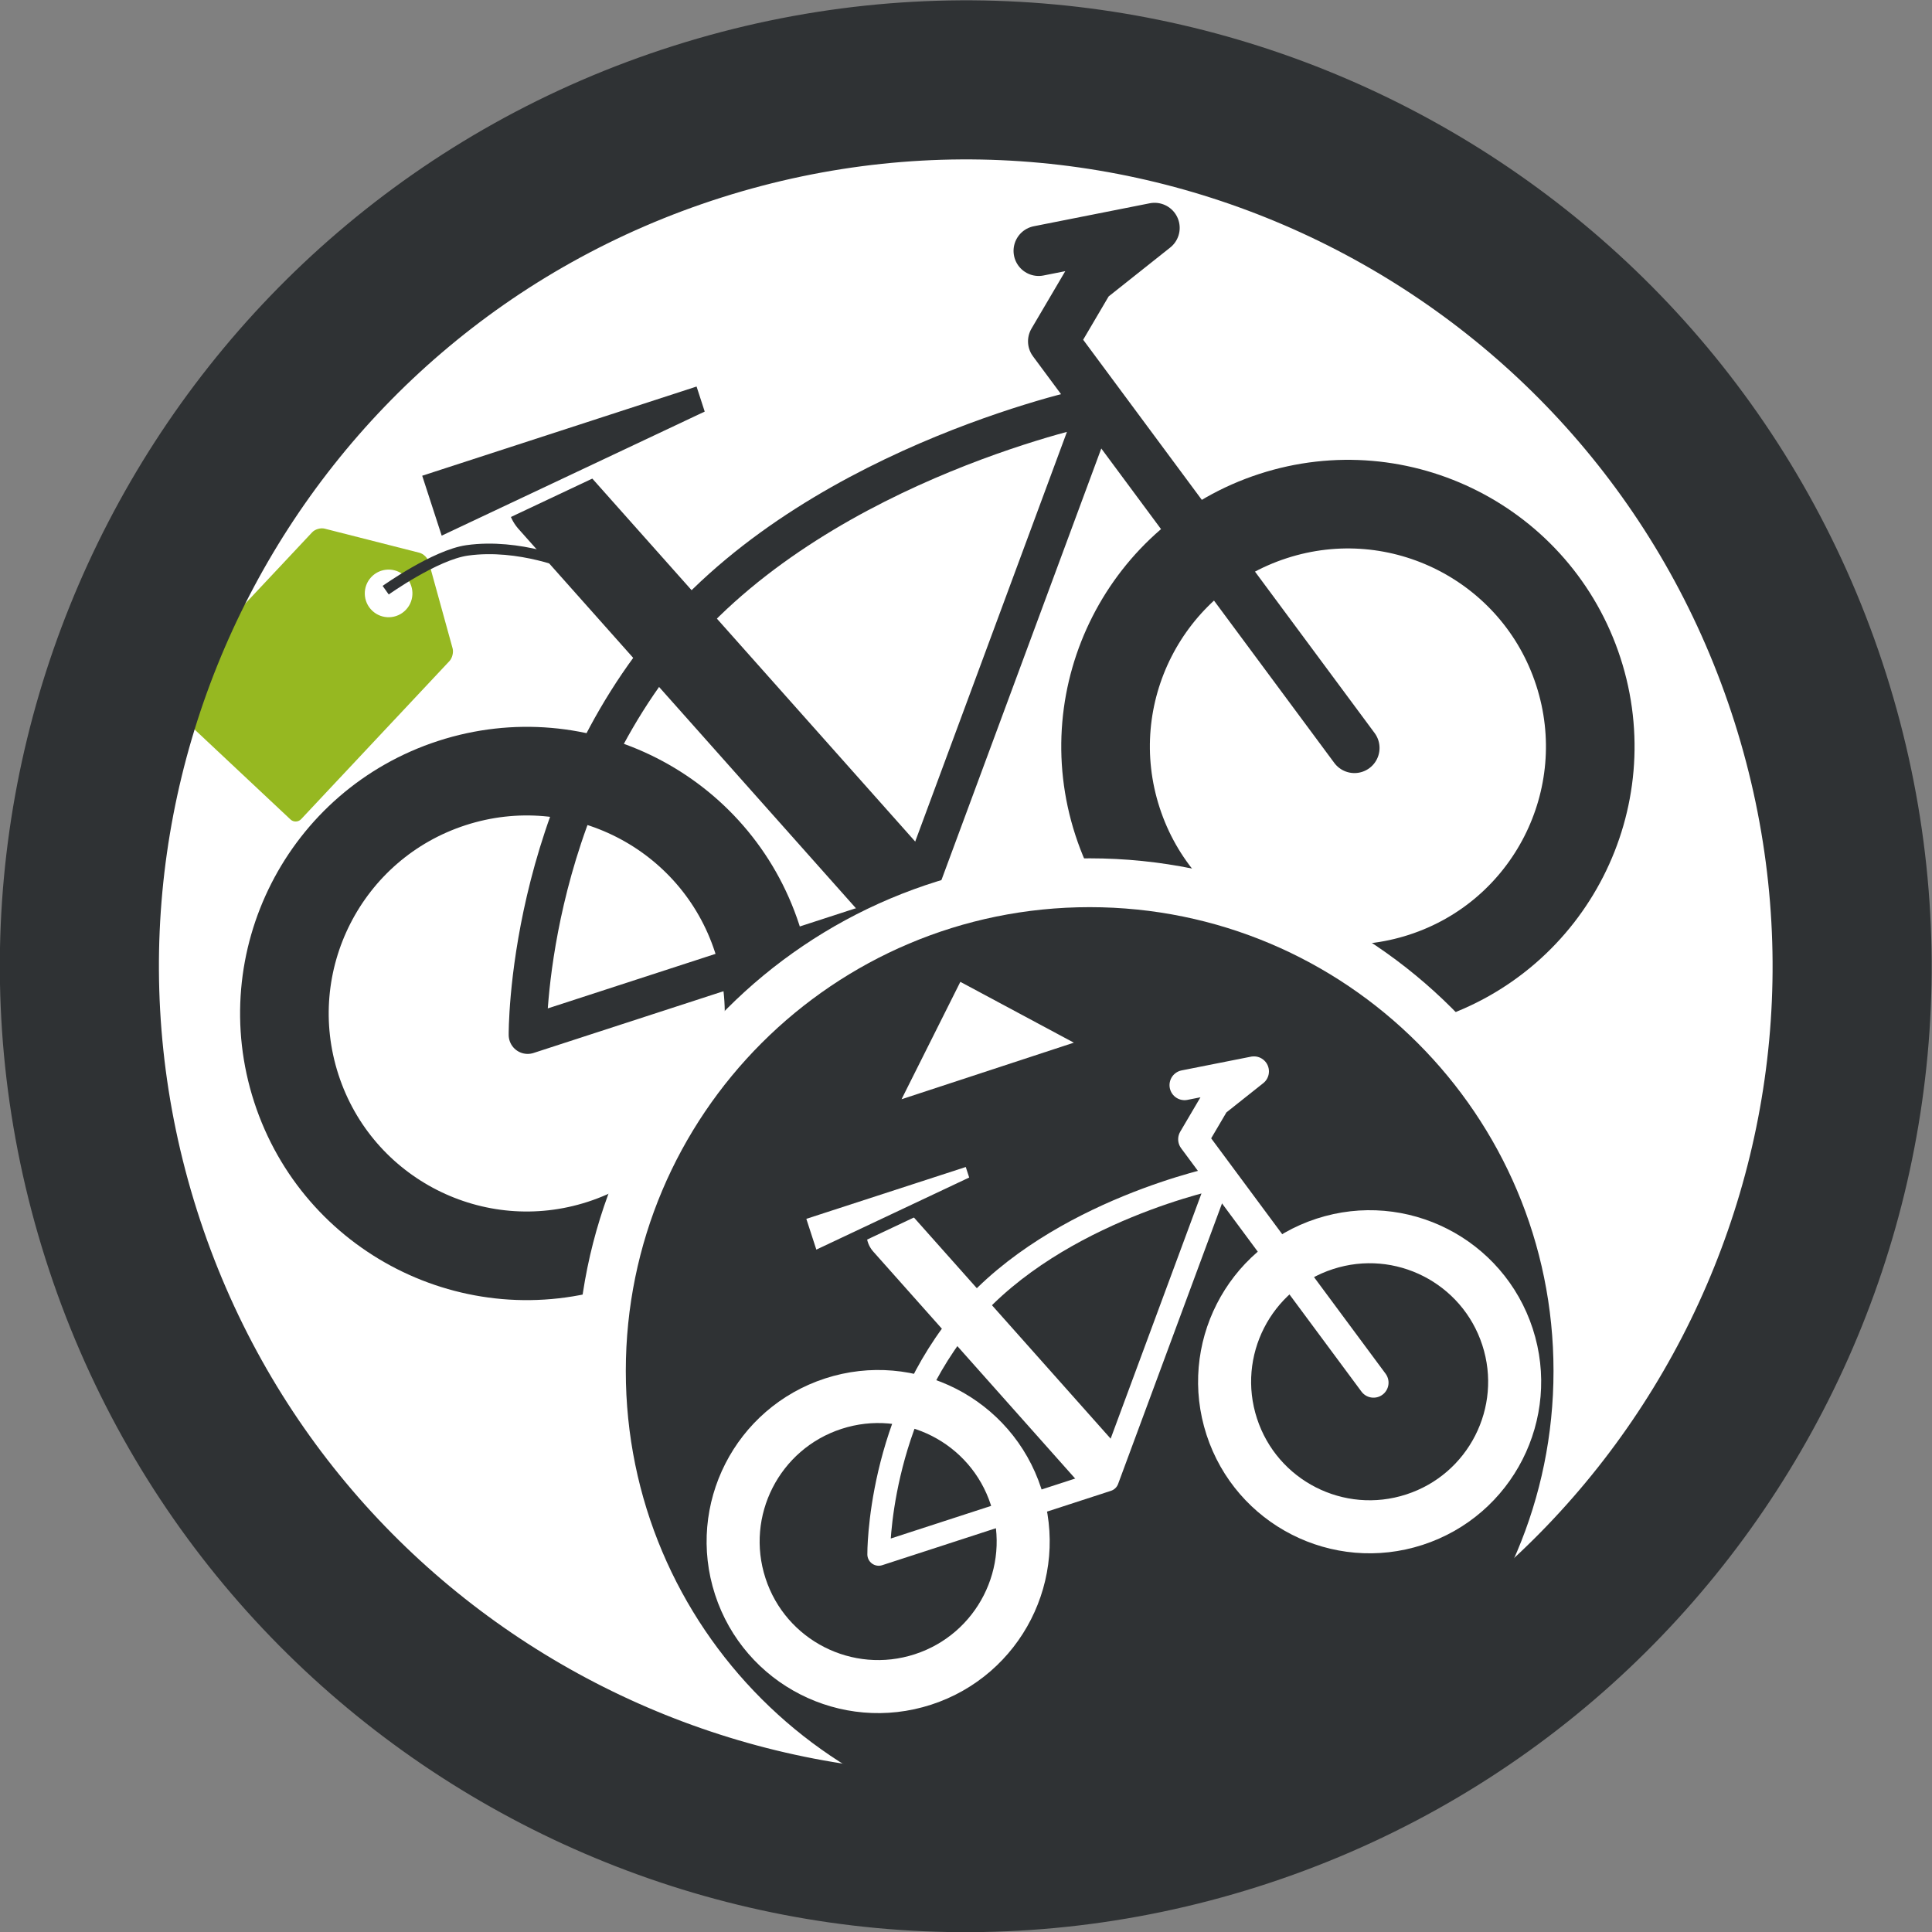
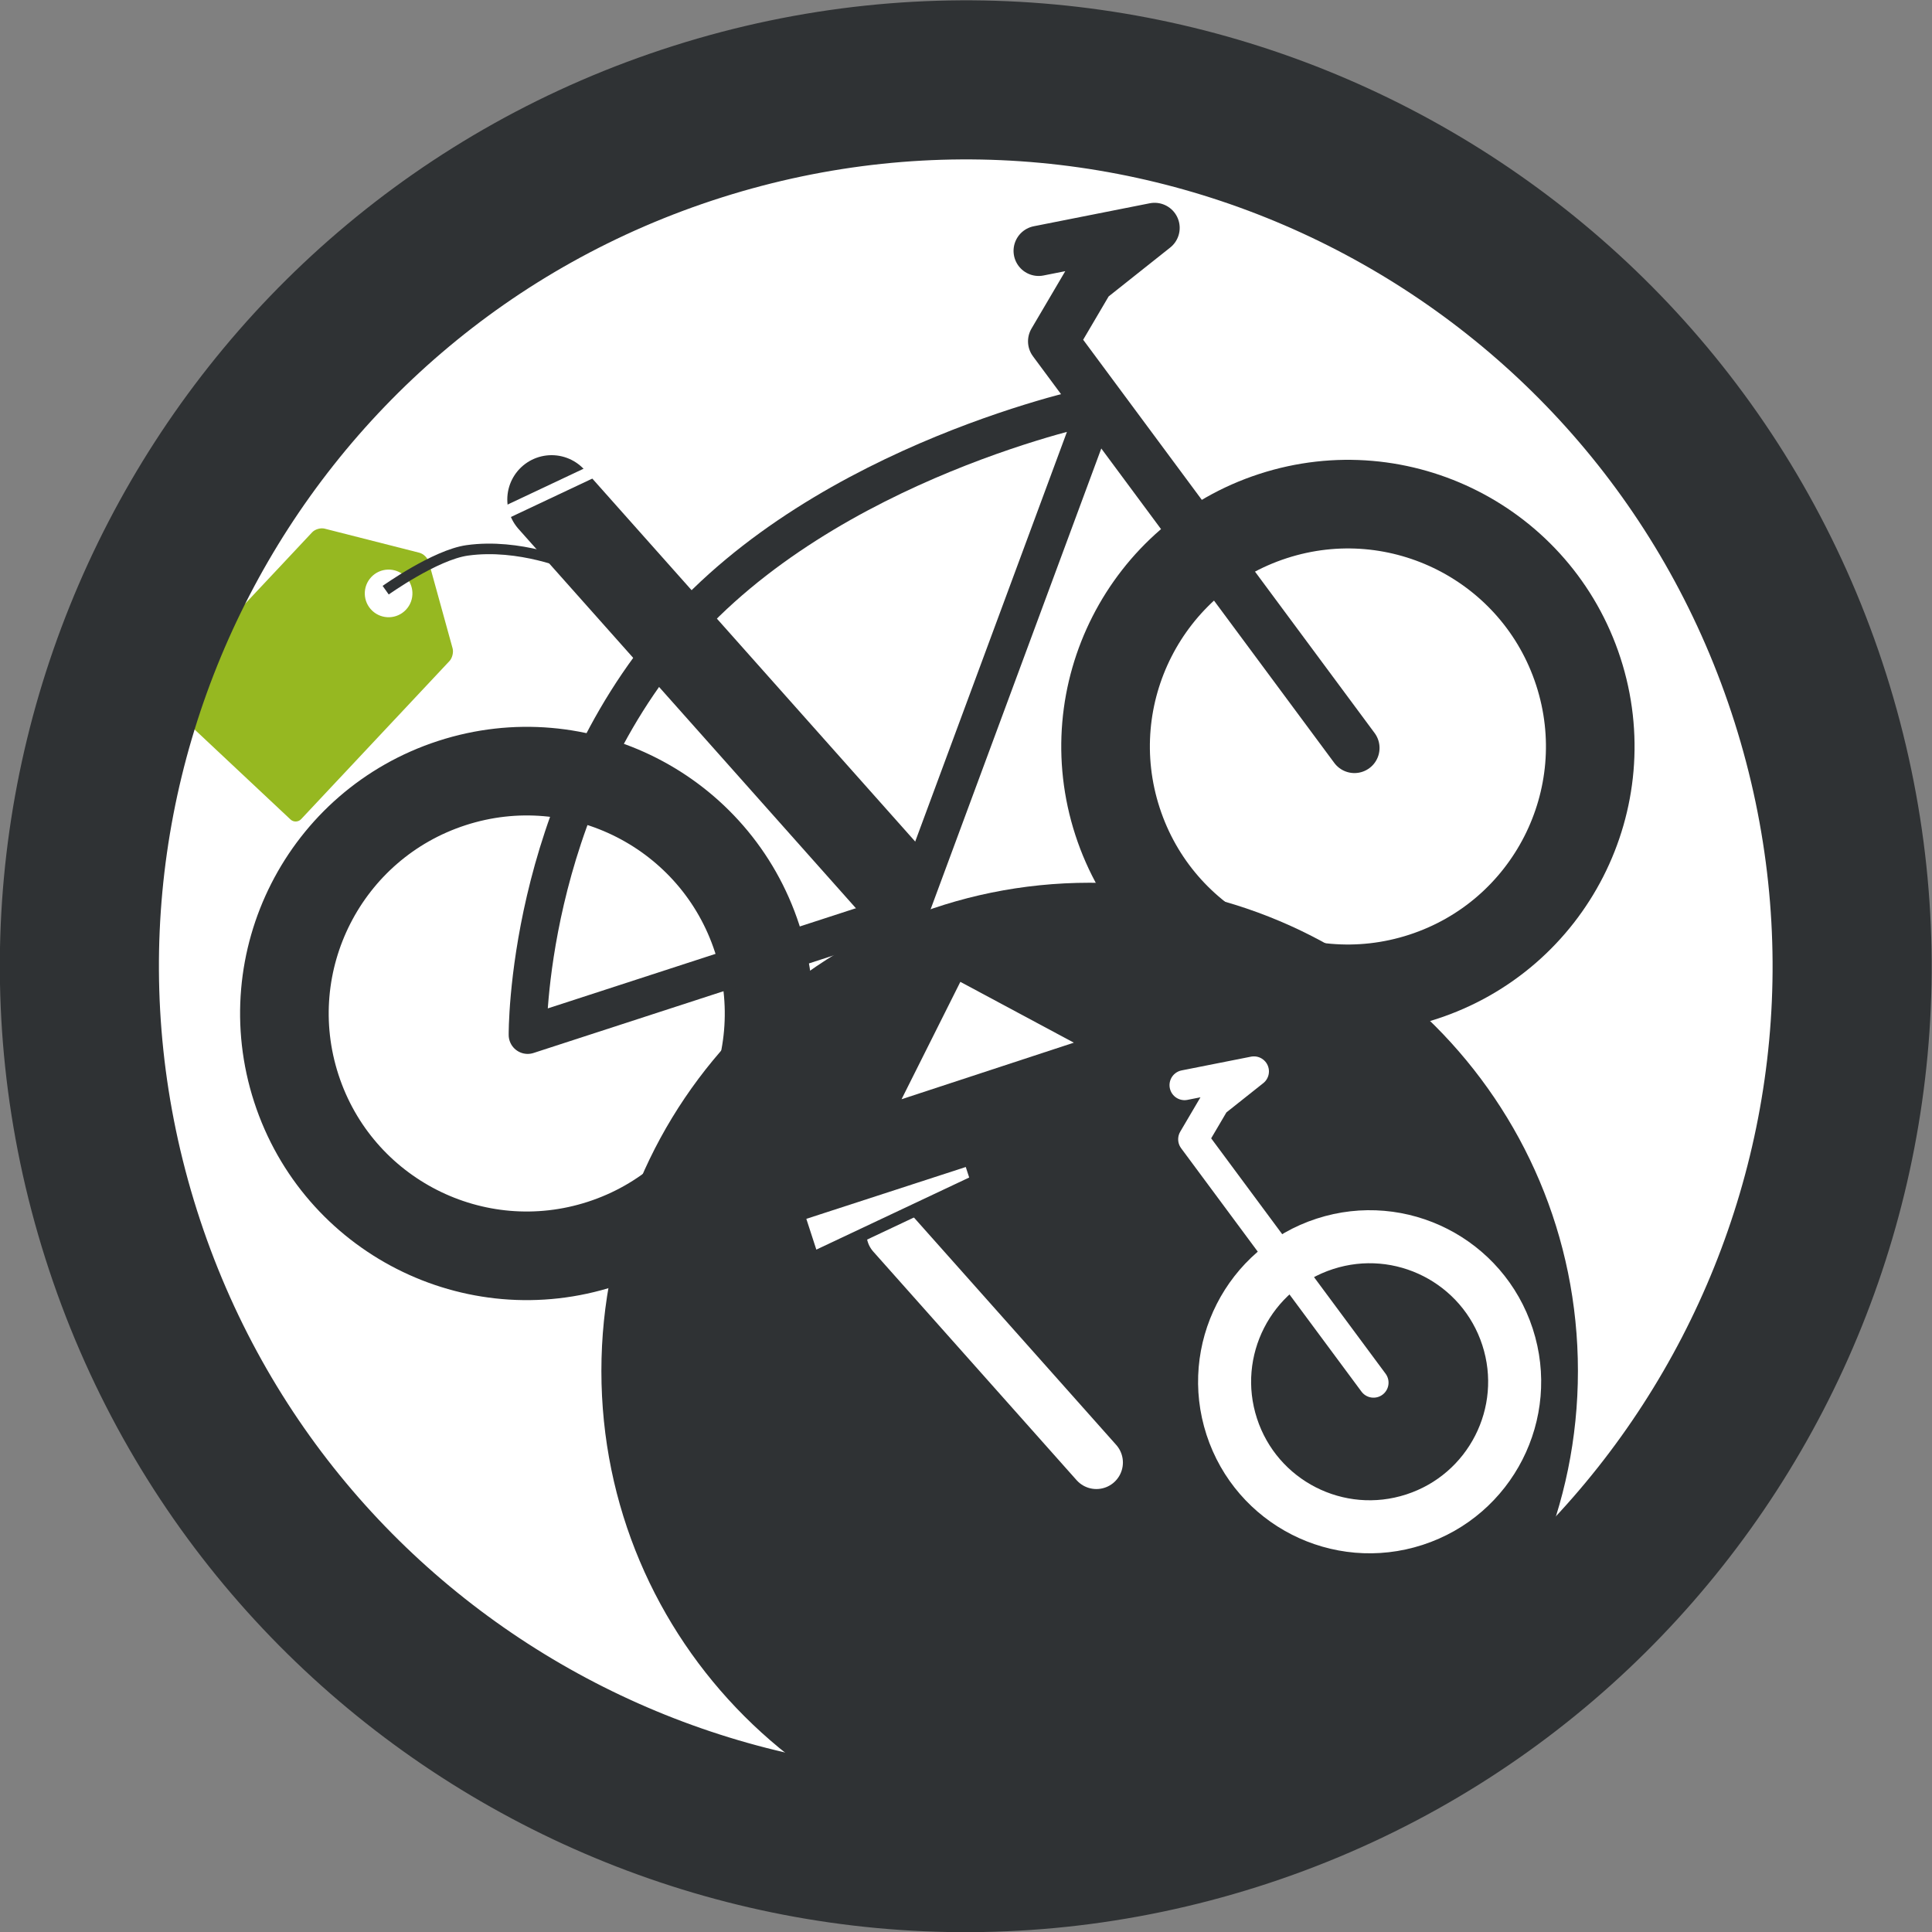
<svg xmlns="http://www.w3.org/2000/svg" xmlns:ns1="http://sodipodi.sourceforge.net/DTD/sodipodi-0.dtd" xmlns:ns2="http://www.inkscape.org/namespaces/inkscape" version="1.1" id="svg2" xml:space="preserve" width="440.23" height="440.231" viewBox="0 0 440.23 440.231" ns1:docname="da0a262048d824b11e928a240af546b9-01.pdf">
  <rect x="0" y="0" width="440.23" height="440.231" fill="#808080" stroke="none" />
  <defs id="defs6">
    <clipPath clipPathUnits="userSpaceOnUse" id="clipPath16">
      <path d="M 0,330.229 H 330.229 V 0 H 0 Z" id="path14" />
    </clipPath>
  </defs>
  <ns1:namedview id="namedview4" pagecolor="#ffffff" bordercolor="#666666" borderopacity="1.0" ns2:pageshadow="2" ns2:pageopacity="0.0" ns2:pagecheckerboard="0" />
  <g id="g8" ns2:groupmode="layer" ns2:label="da0a262048d824b11e928a240af546b9-01" transform="matrix(1.333,0,0,-1.333,-0.037,440.268)">
    <g id="g10">
      <g id="g12" clip-path="url(#clipPath16)">
        <g id="g18" transform="translate(309.493,210.134)">
          <path d="m 0,0 c 25.309,-79.738 -18.814,-164.896 -98.552,-190.205 -79.739,-25.308 -164.896,18.815 -190.206,98.553 -25.308,79.738 18.815,164.896 98.553,190.205 C -110.467,123.862 -25.309,79.738 0,0" style="fill:#ffffff;fill-opacity:1;fill-rule:nonzero;stroke:none" id="path20" />
        </g>
        <g id="g22" transform="translate(94.318,244.903)">
          <path d="M 0,0 58.079,-65.29" style="fill:none;stroke:#2f3234;stroke-width:15.148;stroke-linecap:round;stroke-linejoin:miter;stroke-miterlimit:4;stroke-dasharray:none;stroke-opacity:1" id="path24" />
        </g>
        <g id="g26" transform="translate(119.793,265.573)">
-           <path d="m 0,0 -48.957,-15.918 4.044,-12.436 46.934,22.137 z" style="fill:#2f3234;fill-opacity:1;fill-rule:nonzero;stroke:none" id="path28" />
-         </g>
+           </g>
        <g id="g30" transform="translate(119.793,265.573)">
          <path d="m 0,0 -48.957,-15.918 4.044,-12.436 46.934,22.137 z" style="fill:none;stroke:#ffffff;stroke-width:2.164;stroke-linecap:butt;stroke-linejoin:miter;stroke-miterlimit:4;stroke-dasharray:none;stroke-opacity:1" id="path32" />
        </g>
        <g id="g34" transform="translate(191.054,189.874)">
          <path d="M 0,0 C 7.072,-21.752 30.439,-33.652 52.19,-26.579 73.944,-19.507 85.844,3.859 78.771,25.611 71.699,47.364 48.33,59.265 26.578,52.192 4.827,45.121 -7.073,21.752 0,0 Z" style="fill:none;stroke:#2f3234;stroke-width:15.148;stroke-linecap:butt;stroke-linejoin:miter;stroke-miterlimit:4;stroke-dasharray:none;stroke-opacity:1" id="path36" />
        </g>
        <g id="g38" transform="translate(50.683,144.233)">
          <path d="M 0,0 C 7.073,-21.754 30.44,-33.651 52.191,-26.579 73.943,-19.507 85.845,3.859 78.771,25.613 71.699,47.364 48.332,59.265 26.58,52.192 4.828,45.12 -7.072,21.752 0,0 Z" style="fill:none;stroke:#2f3234;stroke-width:15.148;stroke-linecap:butt;stroke-linejoin:miter;stroke-miterlimit:4;stroke-dasharray:none;stroke-opacity:1" id="path40" />
        </g>
        <g id="g42" transform="translate(231.556,202.425)">
          <path d="m 0,0 -51.51,69.512 6.197,10.535 11.151,8.855 -19.821,-3.926" style="fill:none;stroke:#2f3234;stroke-width:8.579;stroke-linecap:round;stroke-linejoin:round;stroke-miterlimit:4;stroke-dasharray:none;stroke-opacity:1" id="path44" />
        </g>
        <g id="g46" transform="translate(187.583,261.083)">
          <path d="m 0,0 c 0,0 -46.123,-9.349 -71.925,-39.169 -25.802,-29.82 -25.43,-68.538 -25.43,-68.538 l 65.331,21.243 z" style="fill:none;stroke:#2f3234;stroke-width:6.492;stroke-linecap:round;stroke-linejoin:round;stroke-miterlimit:4;stroke-dasharray:none;stroke-opacity:1" id="path48" />
        </g>
        <g id="g50" transform="translate(269.758,95.923)">
          <path d="m 0,0 c 0,-46.096 -37.368,-83.464 -83.464,-83.464 -46.097,0 -83.465,37.368 -83.465,83.464 0,46.096 37.368,83.465 83.465,83.465 C -37.368,83.465 0,46.096 0,0" style="fill:#2f3234;fill-opacity:1;fill-rule:evenodd;stroke:none" id="path52" />
        </g>
        <g id="g54" transform="translate(269.758,95.923)">
-           <path d="m 0,0 c 0,-46.096 -37.368,-83.464 -83.464,-83.464 -46.097,0 -83.465,37.368 -83.465,83.464 0,46.096 37.368,83.465 83.465,83.465 C -37.368,83.465 0,46.096 0,0 Z" style="fill:none;stroke:#ffffff;stroke-width:8.346;stroke-linecap:butt;stroke-linejoin:miter;stroke-miterlimit:4;stroke-dasharray:none;stroke-opacity:1" id="path56" />
-         </g>
+           </g>
        <g id="g58" transform="translate(152.684,119.357)">
          <path d="M 0,0 34.76,-39.076" style="fill:none;stroke:#ffffff;stroke-width:9.066;stroke-linecap:round;stroke-linejoin:miter;stroke-miterlimit:4;stroke-dasharray:none;stroke-opacity:1" id="path60" />
        </g>
        <g id="g62" transform="translate(165.806,132.152)">
          <path d="m 0,0 -29.3,-9.527 2.42,-7.443 28.09,13.249 z" style="fill:#ffffff;fill-opacity:1;fill-rule:nonzero;stroke:none" id="path64" />
        </g>
        <g id="g66" transform="translate(165.806,132.152)">
          <path d="m 0,0 -29.3,-9.527 2.42,-7.443 28.09,13.249 z" style="fill:none;stroke:#2f3234;stroke-width:2.151;stroke-linecap:butt;stroke-linejoin:miter;stroke-miterlimit:4;stroke-dasharray:none;stroke-opacity:1" id="path68" />
        </g>
        <g id="g70" transform="translate(210.58,86.422)">
          <path d="M 0,0 C 4.232,-13.019 18.217,-20.14 31.235,-15.907 44.254,-11.675 51.377,2.31 47.144,15.328 42.911,28.347 28.924,35.47 15.906,31.236 2.888,27.004 -4.233,13.019 0,0 Z" style="fill:none;stroke:#ffffff;stroke-width:9.066;stroke-linecap:butt;stroke-linejoin:miter;stroke-miterlimit:4;stroke-dasharray:none;stroke-opacity:1" id="path72" />
        </g>
        <g id="g74" transform="translate(126.568,59.106)">
-           <path d="M 0,0 C 4.233,-13.019 18.218,-20.14 31.236,-15.907 44.254,-11.675 51.377,2.311 47.144,15.33 42.911,28.347 28.926,35.47 15.908,31.237 2.889,27.004 -4.233,13.019 0,0 Z" style="fill:none;stroke:#ffffff;stroke-width:9.066;stroke-linecap:butt;stroke-linejoin:miter;stroke-miterlimit:4;stroke-dasharray:none;stroke-opacity:1" id="path76" />
-         </g>
+           </g>
        <g id="g78" transform="translate(234.818,93.933)">
          <path d="m 0,0 -30.828,41.603 3.709,6.306 6.674,5.299 -11.863,-2.35" style="fill:none;stroke:#ffffff;stroke-width:5.134;stroke-linecap:round;stroke-linejoin:round;stroke-miterlimit:4;stroke-dasharray:none;stroke-opacity:1" id="path80" />
        </g>
        <g id="g82" transform="translate(208.502,129.041)">
-           <path d="m 0,0 c 0,0 -27.604,-5.595 -43.047,-23.443 -15.441,-17.847 -15.22,-41.019 -15.22,-41.019 l 39.1,12.713 z" style="fill:none;stroke:#ffffff;stroke-width:3.885;stroke-linecap:round;stroke-linejoin:round;stroke-miterlimit:4;stroke-dasharray:none;stroke-opacity:1" id="path84" />
-         </g>
+           </g>
        <g id="g86" transform="translate(63.67,225.876)">
          <path d="M 0,0 C -1.64,1.539 -1.722,4.116 -0.184,5.755 1.355,7.396 3.932,7.479 5.573,5.939 7.213,4.401 7.295,1.823 5.756,0.184 4.217,-1.458 1.639,-1.538 0,0 M 13.725,-6.421 9.645,8.364 C 9.458,9.045 8.744,9.744 8.059,9.918 l -16.214,4.124 c -0.684,0.173 -1.639,-0.105 -2.122,-0.62 L -35.633,-13.6 c -0.482,-0.514 -0.456,-1.331 0.059,-1.815 l 21.592,-20.26 c 0.515,-0.484 1.332,-0.459 1.816,0.058 l 25.354,27.02 c 0.483,0.515 0.725,1.495 0.537,2.176" style="fill:#96b821;fill-opacity:1;fill-rule:nonzero;stroke:none" id="path88" />
        </g>
        <g id="g90" transform="translate(65.957,229.397)">
          <path d="M 0,0 C 0,0 8.472,6.035 13.928,6.804 22.893,8.066 31.7,4.228 31.7,4.228" style="fill:none;stroke:#2f3234;stroke-width:1.803;stroke-linecap:butt;stroke-linejoin:miter;stroke-miterlimit:4;stroke-dasharray:none;stroke-opacity:1" id="path92" />
        </g>
        <g id="g94" transform="translate(309.493,210.94)">
          <path d="m 0,0 c 25.309,-79.738 -18.814,-164.896 -98.552,-190.205 -79.739,-25.309 -164.896,18.815 -190.206,98.553 -25.308,79.738 18.815,164.896 98.553,190.205 C -110.467,123.862 -25.309,79.738 0,0 Z" style="fill:none;stroke:#2f3234;stroke-width:27.194;stroke-linecap:round;stroke-linejoin:round;stroke-miterlimit:4;stroke-dasharray:none;stroke-opacity:1" id="path96" />
        </g>
        <g id="g98" transform="translate(183.587,152.05)">
          <path d="m 0,0 -29.449,-9.669 10.051,20.066 z" style="fill:#ffffff;fill-opacity:1;fill-rule:nonzero;stroke:none" id="path100" />
        </g>
      </g>
    </g>
  </g>
</svg>